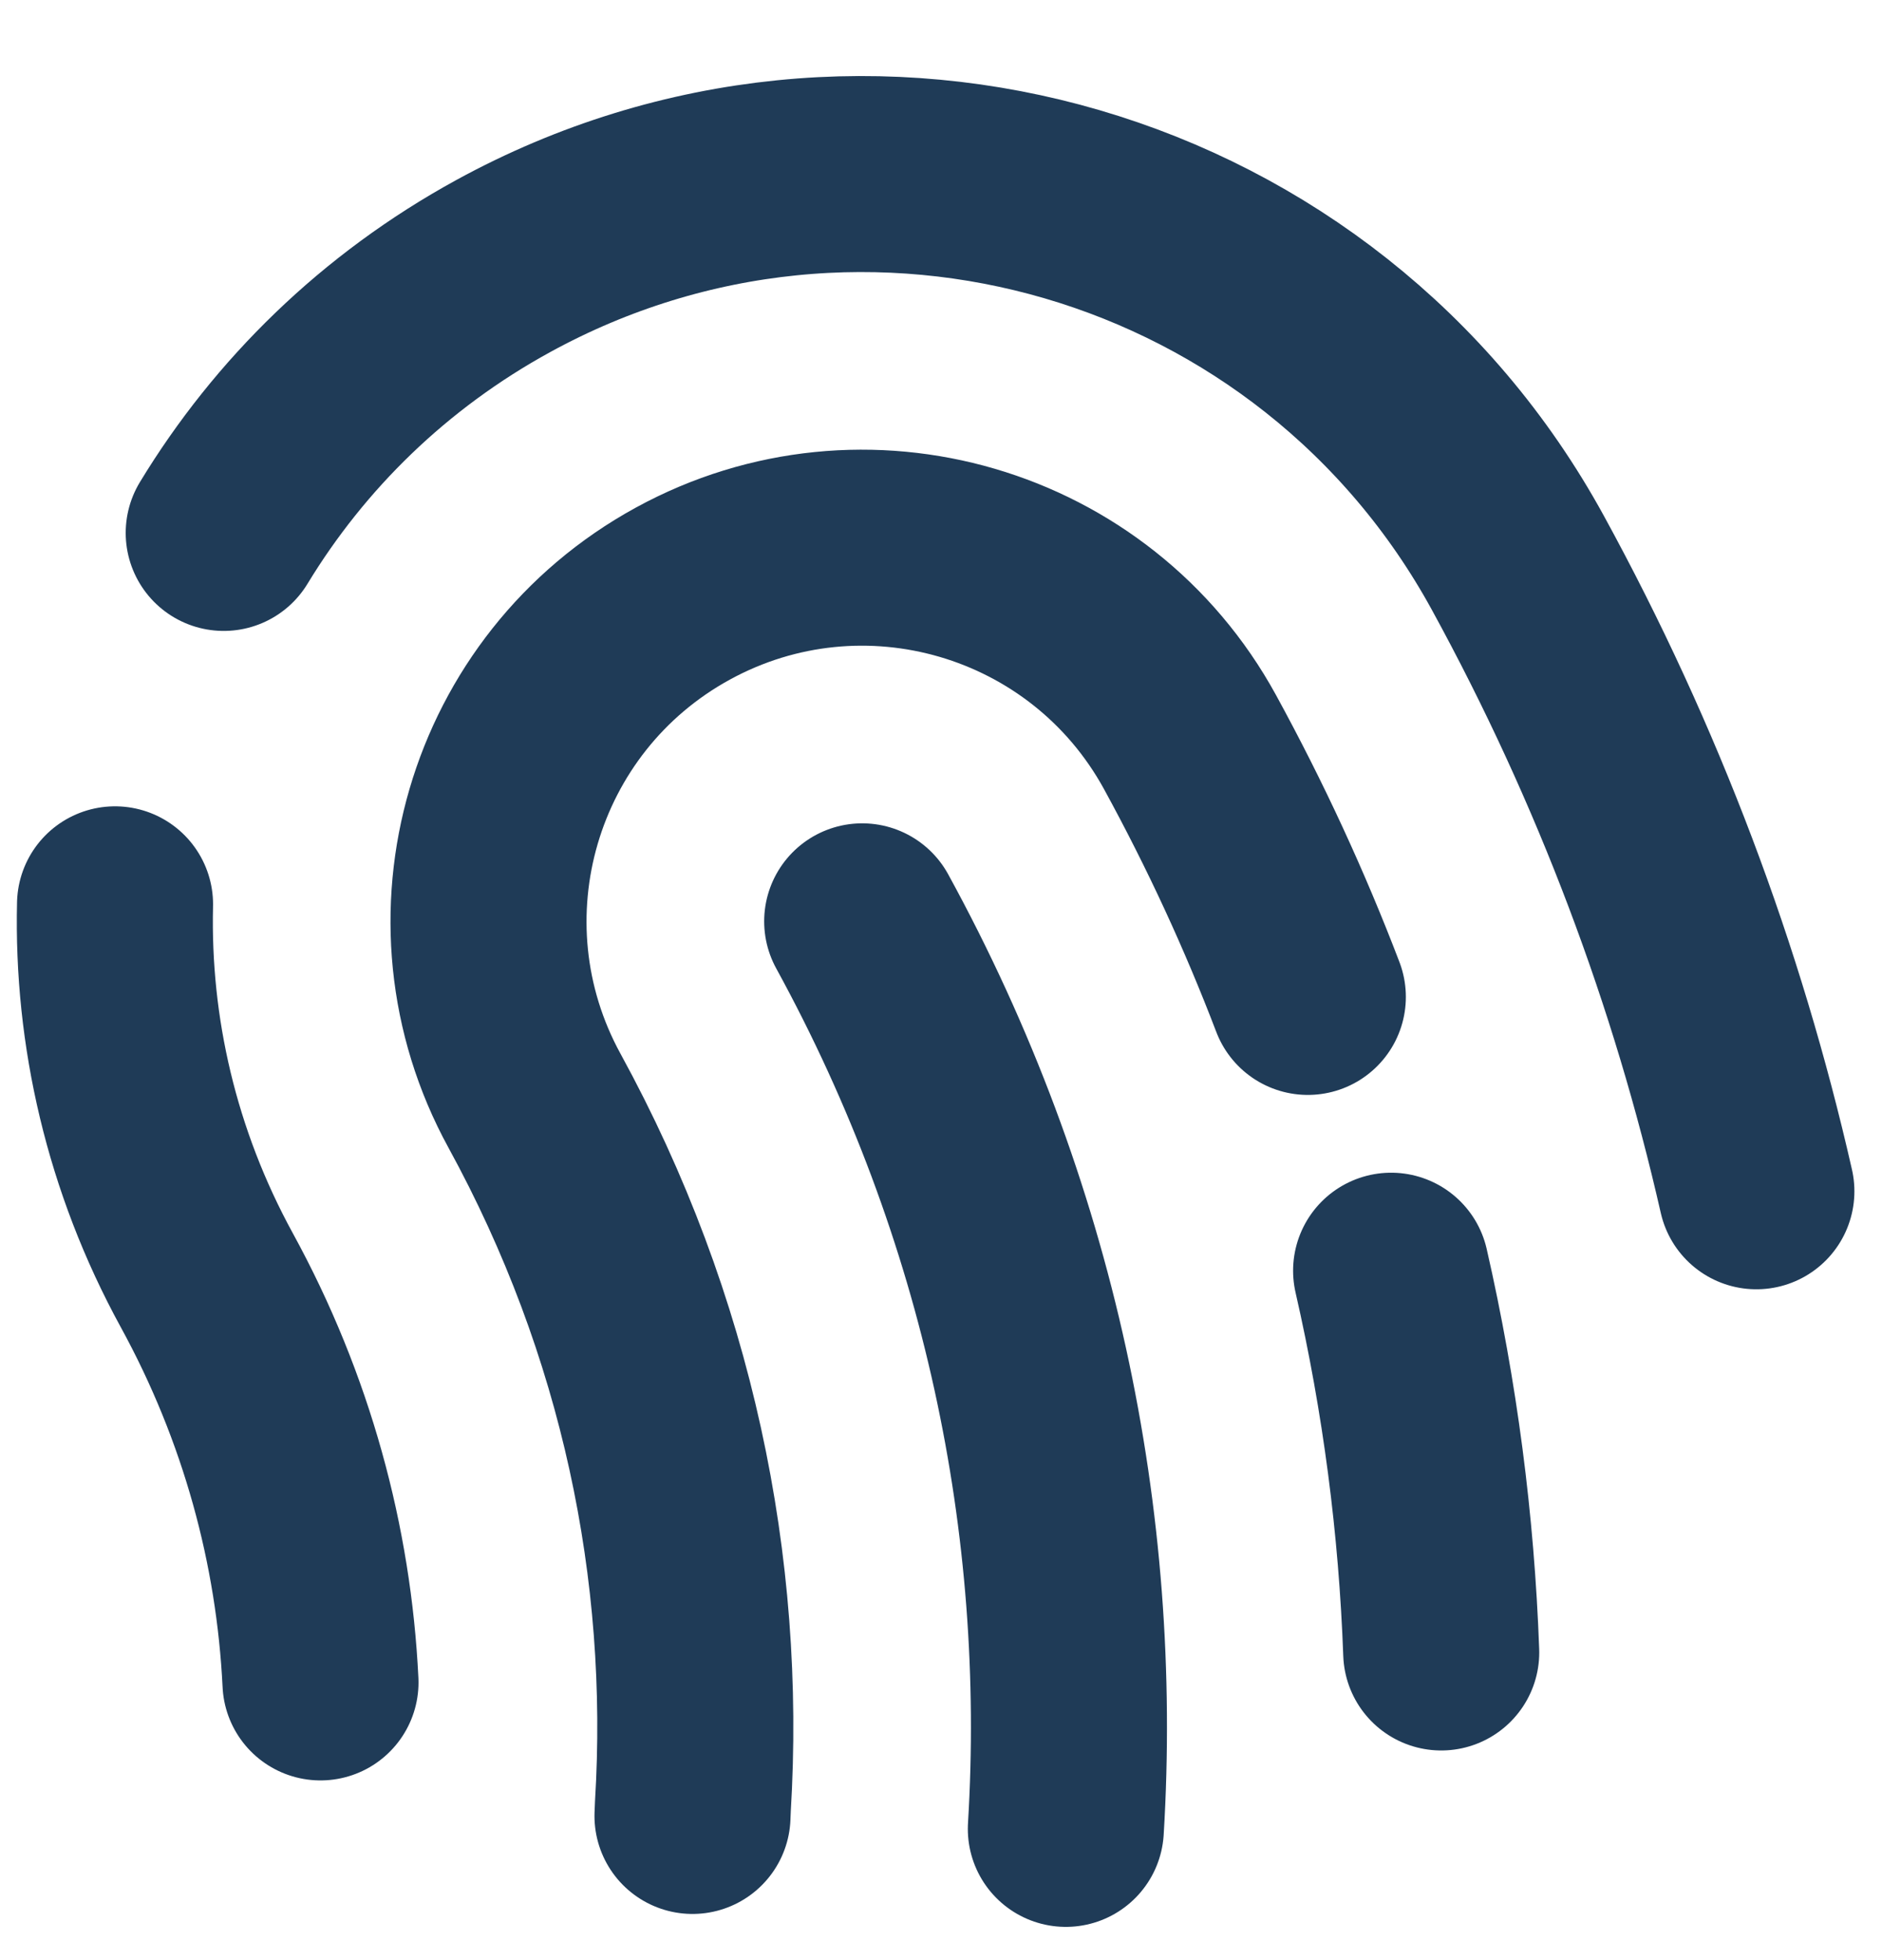
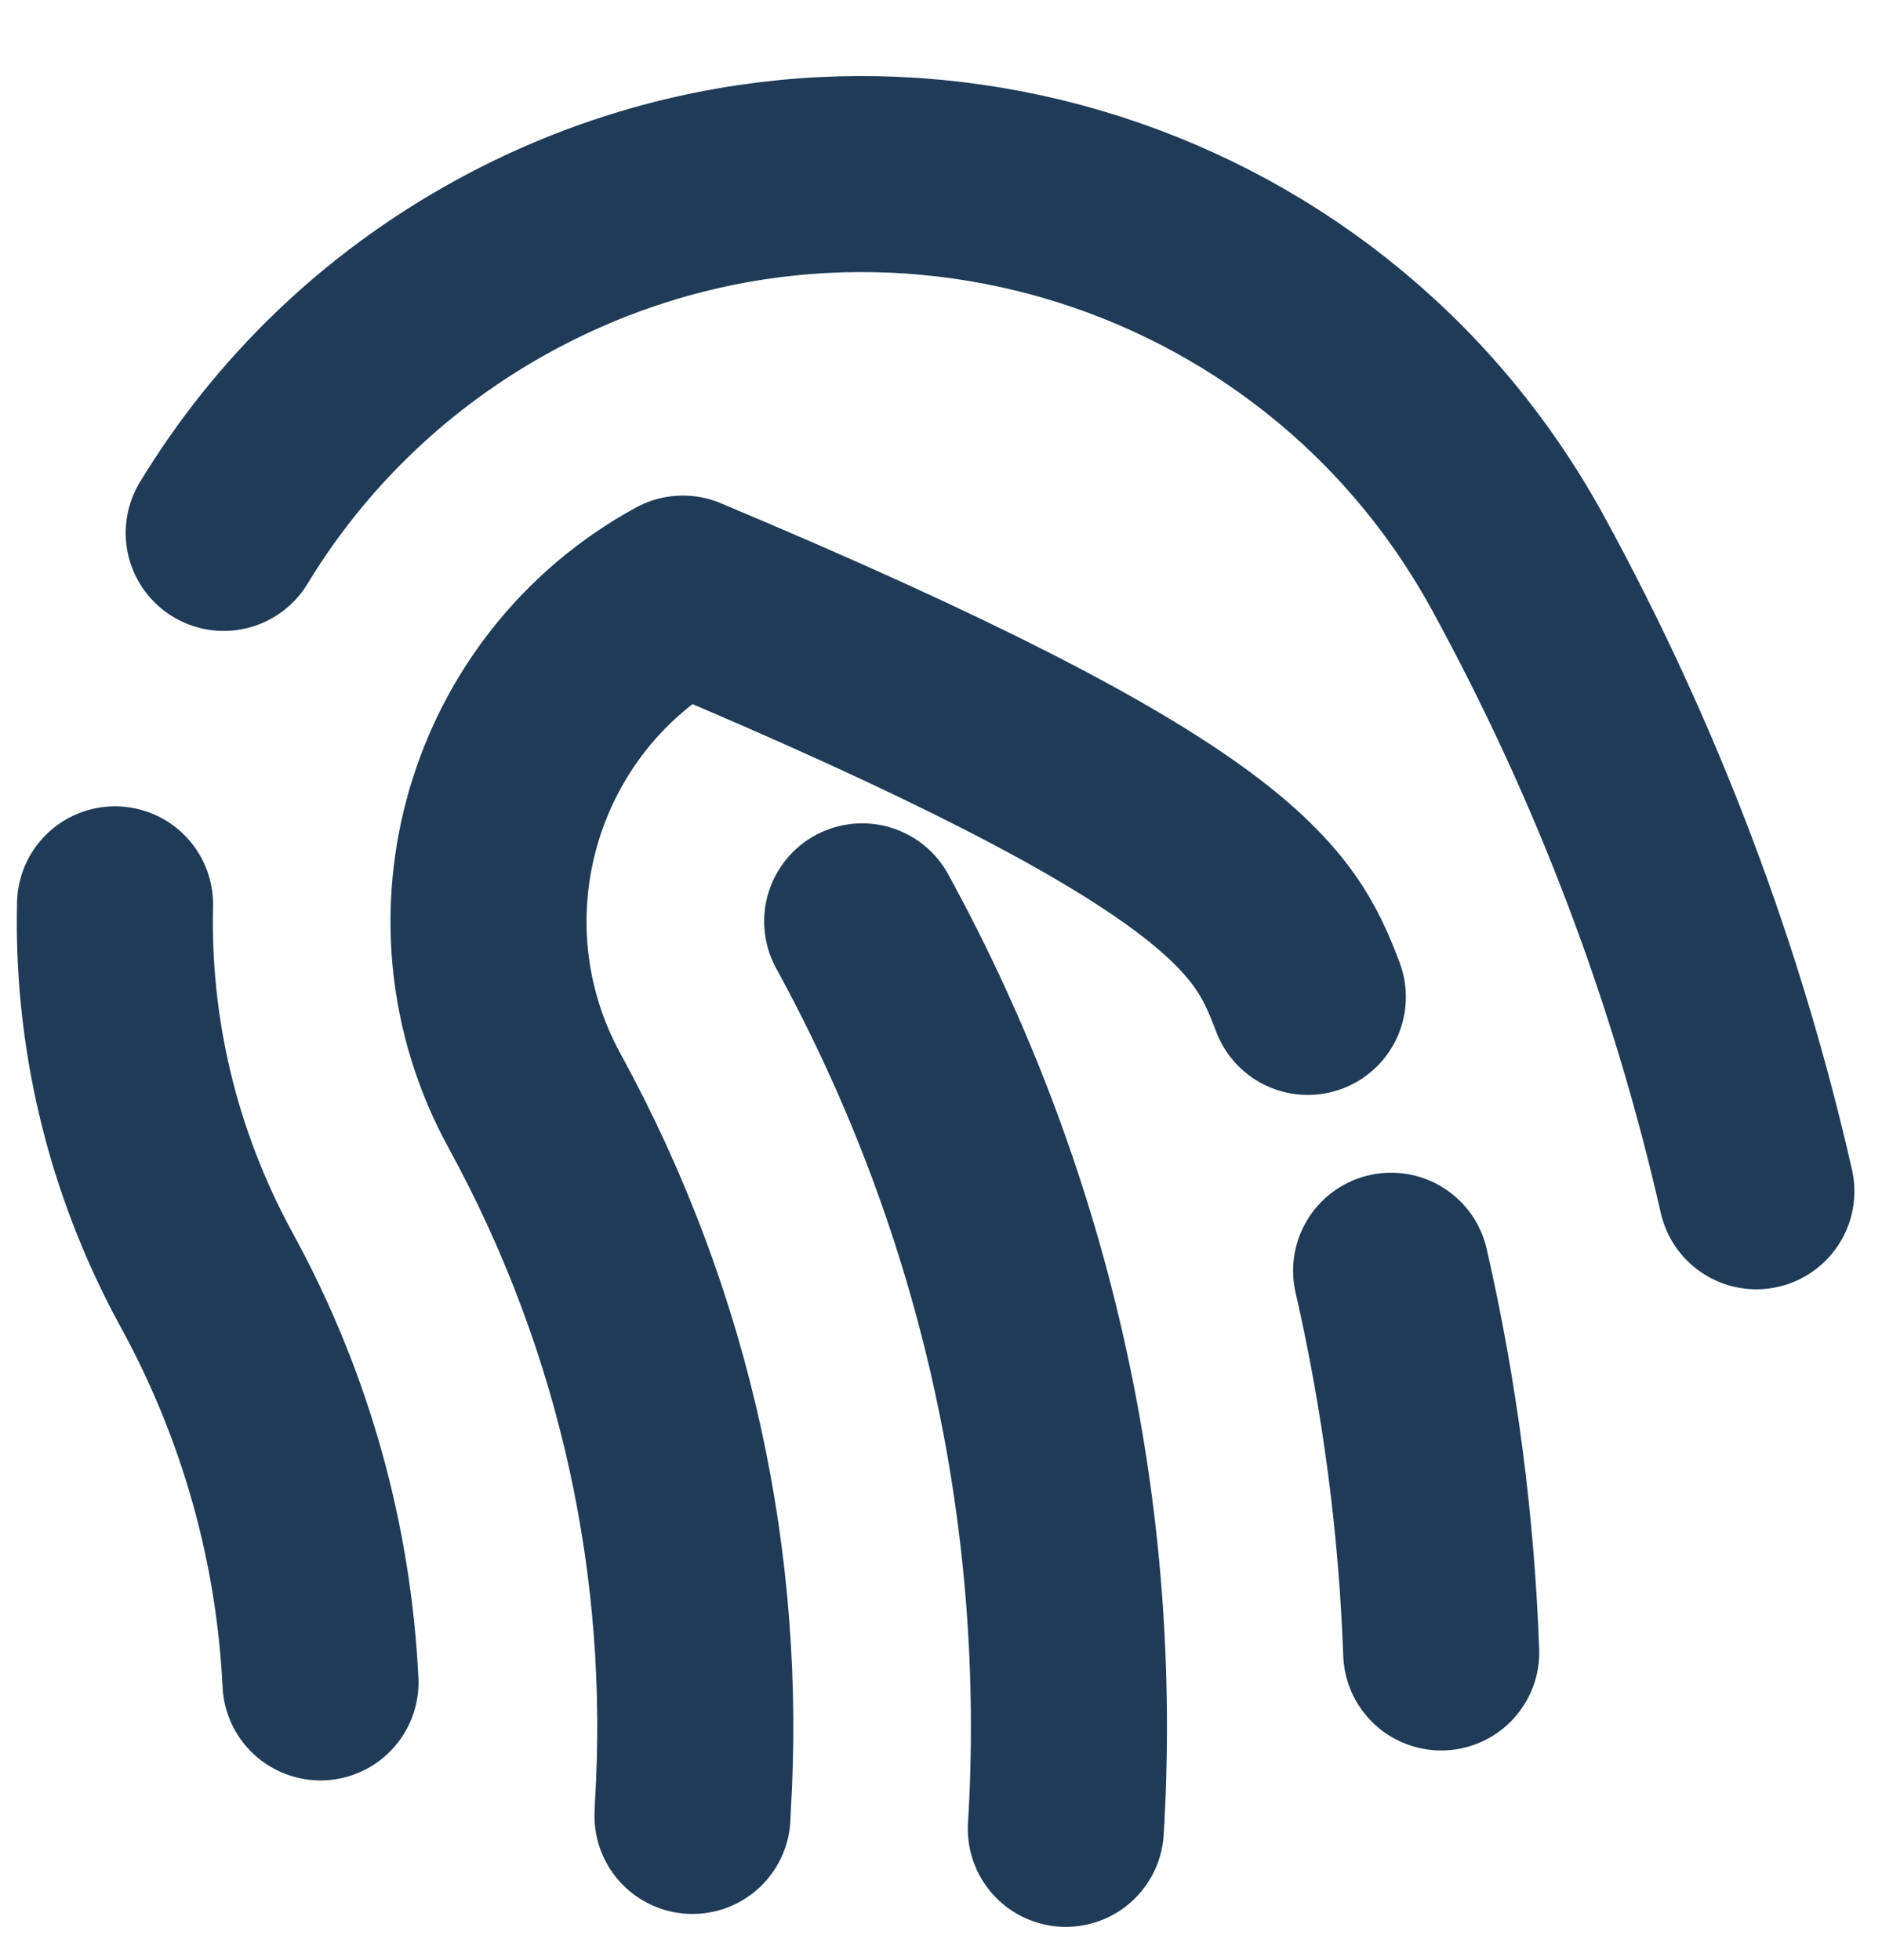
<svg xmlns="http://www.w3.org/2000/svg" width="24" height="25" viewBox="0 0 24 25" fill="none">
-   <path d="M8.831 23.161C8.832 23.12 8.834 23.079 8.836 23.037C9.02 20.013 8.384 16.904 6.816 14.039C5.552 11.73 6.399 8.835 8.708 7.571C11.016 6.308 13.911 7.155 15.175 9.464C15.756 10.526 16.257 11.612 16.678 12.715M18.379 21.076C18.32 19.451 18.109 17.82 17.74 16.207M22.398 15.194C21.776 12.457 20.769 9.76 19.355 7.176C16.828 2.559 11.037 0.865 6.42 3.392C4.898 4.225 3.693 5.413 2.853 6.797M4.087 21.458C4.002 19.713 3.531 17.961 2.636 16.326C1.803 14.803 1.429 13.153 1.467 11.534M10.995 11.751C13.007 15.426 13.829 19.432 13.592 23.326" stroke="#1F3B57" stroke-width="2.5" stroke-linecap="round" stroke-linejoin="round" />
+   <path d="M8.831 23.161C8.832 23.12 8.834 23.079 8.836 23.037C9.02 20.013 8.384 16.904 6.816 14.039C5.552 11.73 6.399 8.835 8.708 7.571C15.756 10.526 16.257 11.612 16.678 12.715M18.379 21.076C18.32 19.451 18.109 17.82 17.74 16.207M22.398 15.194C21.776 12.457 20.769 9.76 19.355 7.176C16.828 2.559 11.037 0.865 6.42 3.392C4.898 4.225 3.693 5.413 2.853 6.797M4.087 21.458C4.002 19.713 3.531 17.961 2.636 16.326C1.803 14.803 1.429 13.153 1.467 11.534M10.995 11.751C13.007 15.426 13.829 19.432 13.592 23.326" stroke="#1F3B57" stroke-width="2.5" stroke-linecap="round" stroke-linejoin="round" />
</svg>